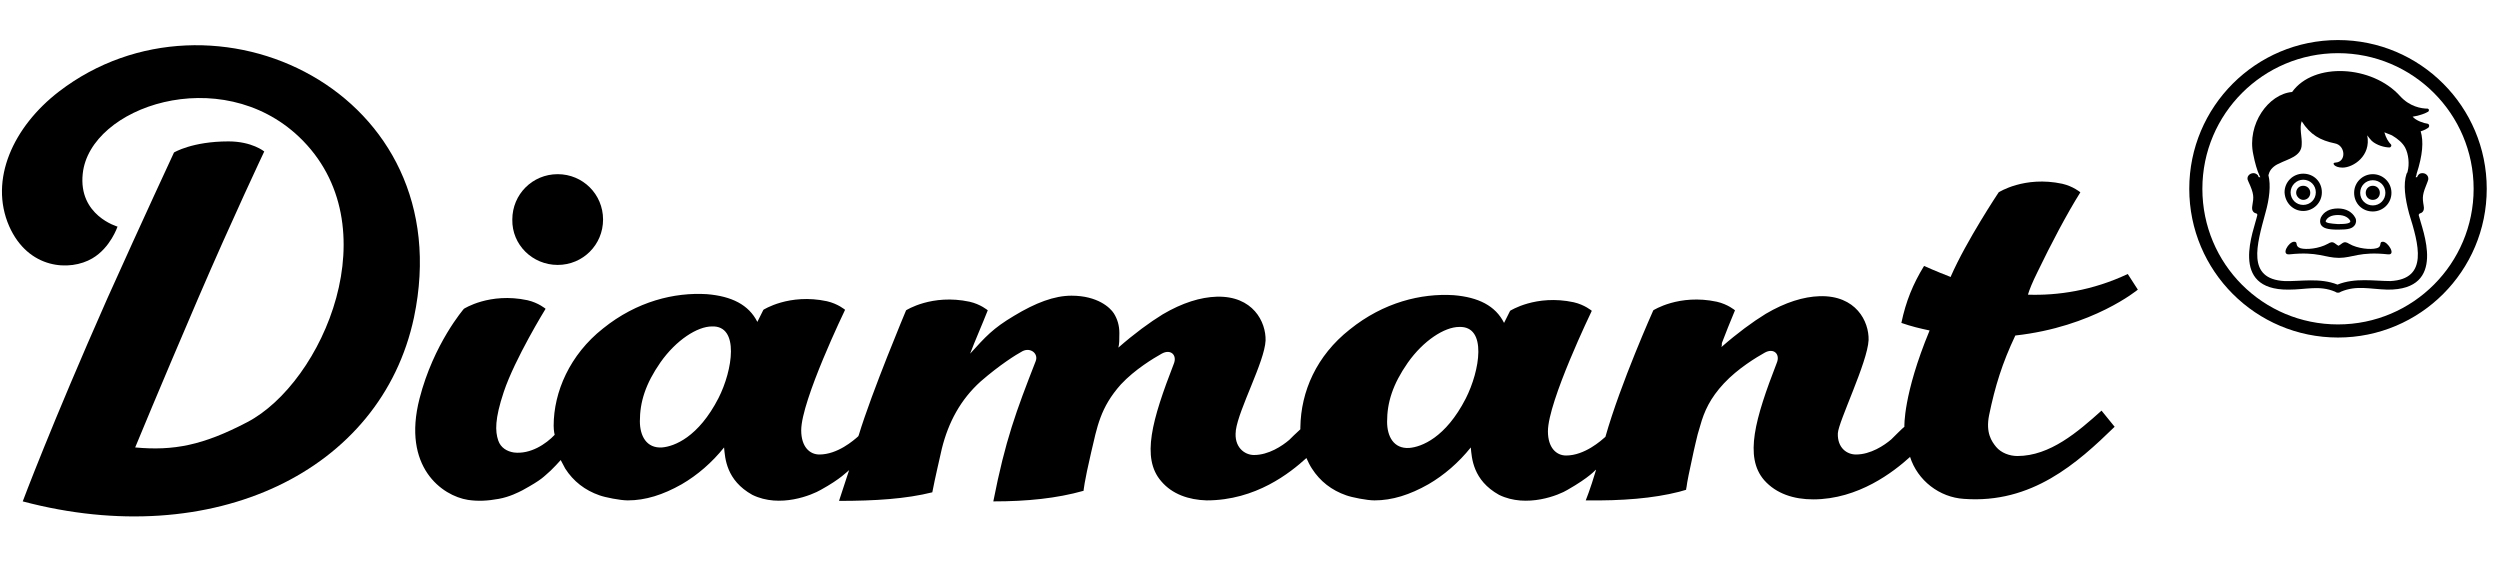
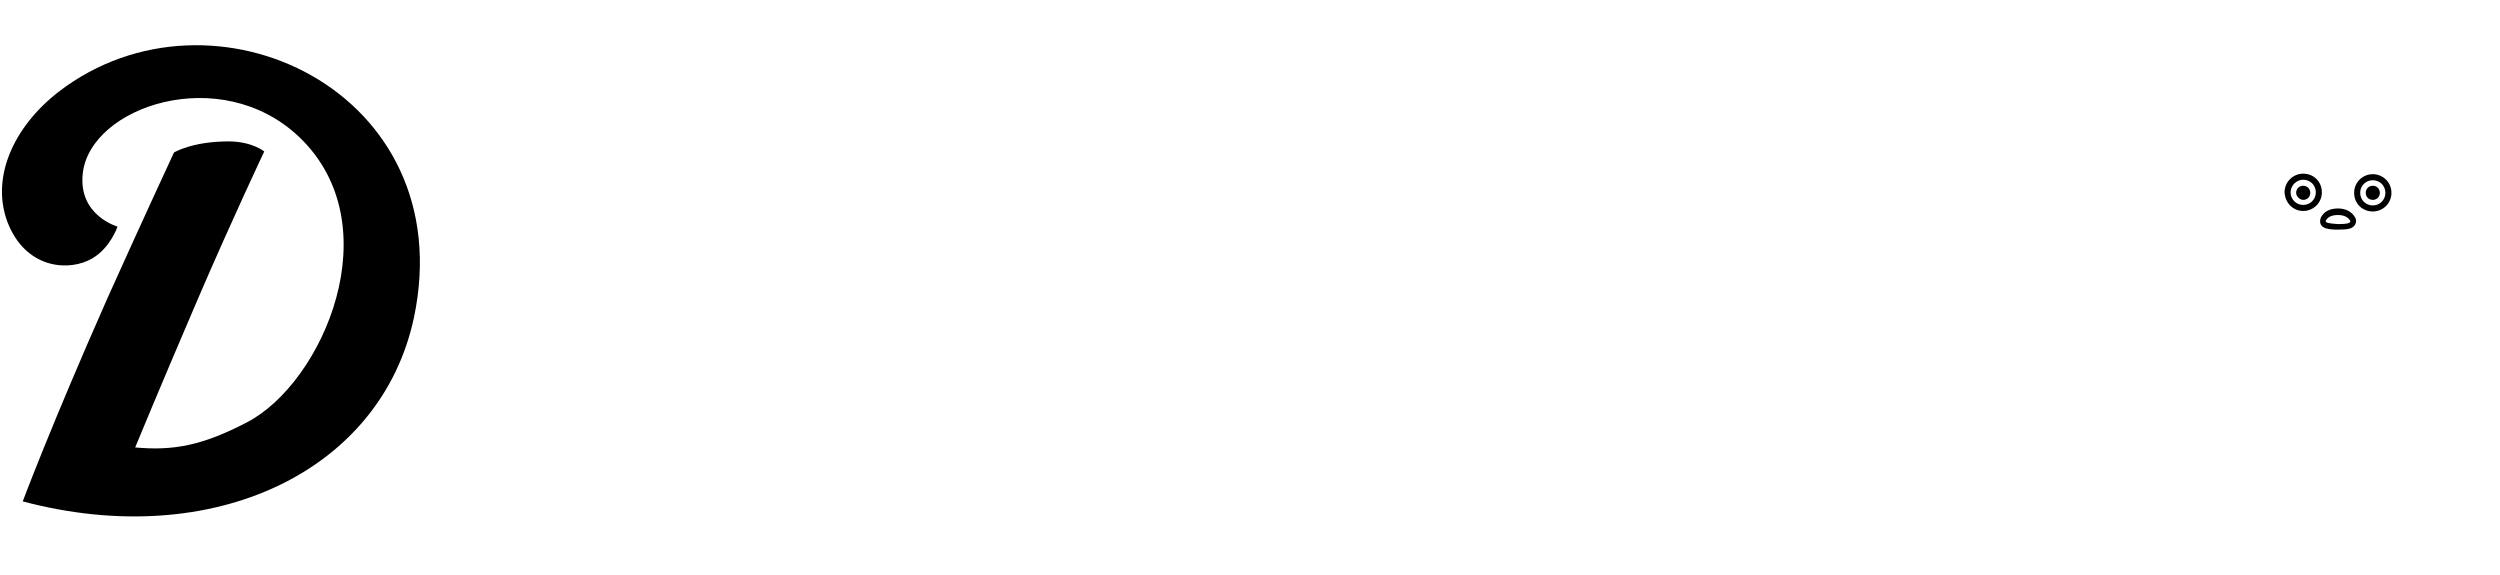
<svg xmlns="http://www.w3.org/2000/svg" width="100%" height="100%" viewBox="0 0 596 137" version="1.1" xml:space="preserve" style="fill-rule:evenodd;clip-rule:evenodd;stroke-linejoin:round;stroke-miterlimit:2;">
  <g transform="matrix(1.202,0,0,1.202,-76.796,-13.409)">
    <g>
      <g>
        <g>
-           <path d="M527.6,19.1C511.3,19.1 498.1,32.3 498.1,48.6C498.1,64.9 511.3,78.1 527.6,78.1C543.9,78.1 557.1,64.9 557.1,48.6C557.1,32.3 543.9,19.1 527.6,19.1ZM527.6,75.5C512.7,75.5 500.7,63.5 500.7,48.6C500.7,33.7 512.8,21.7 527.6,21.7C542.4,21.7 554.5,33.7 554.5,48.6C554.5,63.4 542.5,75.5 527.6,75.5Z" style="fill-rule:nonzero;" />
          <path d="M524.2,55.7C524.6,56.4 525.5,56.7 527.6,56.7C529.7,56.7 530.5,56.5 531,55.7C531.2,55.3 531.3,54.8 531,54.3C530.4,53.2 529.2,52.5 527.6,52.5C526,52.5 524.8,53.1 524.2,54.3C524,54.8 524,55.3 524.2,55.7ZM525.2,54.9C525.5,54.3 526.2,53.8 527.6,53.8C529,53.8 529.7,54.4 530,54.9C530.3,55.5 529,55.6 527.6,55.6C526.2,55.5 524.9,55.4 525.2,54.9Z" style="fill-rule:nonzero;" />
-           <path d="M536.5,59.1C535.6,59.1 536.5,60.1 535.2,60.4C534.1,60.7 531.5,60.5 529.8,59.5C528.7,58.8 528.5,59.5 527.7,59.9C526.9,59.5 526.7,58.8 525.6,59.5C523.8,60.5 521.3,60.7 520.2,60.4C518.9,60 519.8,59.1 518.9,59.1C517.8,59.1 516.2,61.8 518,61.6C523.6,61 525,62.3 527.8,62.3C530.5,62.3 531.9,61 537.5,61.6C539.2,61.8 537.5,59.1 536.5,59.1Z" style="fill-rule:nonzero;" />
          <path d="M520.7,50.8C521.5,50.8 522.1,50.2 522.1,49.4C522.1,48.6 521.5,48 520.7,48C519.9,48 519.3,48.6 519.3,49.4C519.3,50.1 520,50.8 520.7,50.8Z" style="fill-rule:nonzero;" />
          <path d="M520.7,53C522.7,53 524.4,51.4 524.4,49.3C524.4,47.2 522.8,45.6 520.7,45.6C518.7,45.6 517,47.2 517,49.3C517.1,51.4 518.7,53 520.7,53ZM520.7,46.8C522.1,46.8 523.2,47.9 523.2,49.3C523.2,50.7 522.1,51.8 520.7,51.8C519.3,51.8 518.2,50.7 518.2,49.3C518.2,48 519.3,46.8 520.7,46.8Z" style="fill-rule:nonzero;" />
          <path d="M534.5,48C533.7,48 533.1,48.6 533.1,49.4C533.1,50.2 533.7,50.8 534.5,50.8C535.3,50.8 535.9,50.2 535.9,49.4C535.9,48.6 535.3,48 534.5,48Z" style="fill-rule:nonzero;" />
          <path d="M534.5,45.7C532.5,45.7 530.8,47.3 530.8,49.4C530.8,51.5 532.4,53.1 534.5,53.1C536.5,53.1 538.2,51.5 538.2,49.4C538.2,47.3 536.5,45.7 534.5,45.7ZM534.5,51.9C533.1,51.9 532,50.8 532,49.4C532,48 533.1,46.9 534.5,46.9C535.9,46.9 537,48 537,49.4C537,50.8 535.9,51.9 534.5,51.9Z" style="fill-rule:nonzero;" />
-           <path d="M545.4,35.7C544.6,35.6 543.1,35.1 542.4,34.3C543.8,34.1 545,33.6 545.5,33.3C545.7,33.1 545.7,32.8 545.4,32.7C544.1,32.7 541.8,32.3 539.9,30.2C534.4,24.1 522.8,23.4 518.5,29.4C513.8,29.8 509.5,35.8 510.8,41.8C511.1,43.4 511.6,45.1 512,45.9C512.1,46.1 512.1,46.2 512.2,46.3L511.9,46.3C511.8,46.2 511.8,46.1 511.7,45.9C511.5,45.7 511.2,45.5 510.9,45.5L510.8,45.5C510.1,45.5 509.3,46.2 509.8,47.1C511,49.7 510.9,50.2 510.6,52C510.4,53.1 511,53.4 511.4,53.5C511.5,53.5 511.6,53.6 511.6,53.8C511,56.7 505.8,68.7 517.8,68.6C521.3,68.6 523.9,67.7 527,69C527.2,69.1 527.3,69.2 527.5,69.2L527.7,69.2C527.9,69.2 528,69.1 528.2,69C531.3,67.7 533.9,68.5 537.4,68.6C549.4,68.7 544.3,56.7 543.6,53.8C543.6,53.7 543.7,53.6 543.8,53.5C544.2,53.4 544.8,53.1 544.6,52C544.3,50.2 544.3,49.8 545.4,47.1C545.8,46.2 545.1,45.5 544.4,45.5L544.3,45.5C544,45.5 543.7,45.6 543.5,45.9C543.4,46 543.3,46.2 543.3,46.3L543,46.3C543.1,46.1 543.2,45.8 543.2,45.6C544.4,41.9 544.6,39.2 544,37.2C544.7,37 545.2,36.7 545.5,36.5C545.8,36.2 545.7,35.8 545.4,35.7ZM538,66.9C534.8,66.9 531,66.2 527.5,67.6C524,66.2 520.1,67 517,66.9C509.4,66.5 511.5,59.7 513.2,53.4C514,50.6 514.3,47.9 513.8,45.9L513.9,45.6C514.1,44.8 514.9,44 515.9,43.6C517.6,42.7 520.4,42.2 520.4,39.8C520.5,38.4 519.9,36.5 520.4,35.2C522.1,37.9 524.1,39 527,39.6C529.1,40 529.3,43.3 527.1,43.4C526.3,43.4 526.8,44.4 528.5,44.4C530.6,44.4 534.2,42.1 533.4,38C533.7,38.4 534,38.8 534.3,39.1C535.3,40 536.9,40.4 537.8,40.4C538.1,40.4 538.3,40 538.1,39.8C537.6,39.3 537.1,38.5 536.8,37.4L538.3,38C539.5,38.7 540.4,39.5 540.9,40.4C541.6,41.7 541.8,43.7 541.4,45.2C541.4,45.3 541.3,45.5 541.2,45.6C540.5,47.7 540.9,50.5 541.7,53.5C543.6,59.6 545.6,66.5 538,66.9Z" style="fill-rule:nonzero;" />
        </g>
      </g>
    </g>
    <g>
      <g>
        <g>
          <g>
            <g>
-               <path d="M174.5,63.7C179.5,63.7 183.5,59.7 183.5,54.7C183.5,49.7 179.5,45.7 174.5,45.7C169.5,45.7 165.5,49.7 165.5,54.7C165.4,59.7 169.5,63.7 174.5,63.7Z" style="fill-rule:nonzero;" />
-               <path d="M464,101.6C462.5,101.6 460.8,101 459.8,99.8C458.9,98.7 457.7,97 458.4,93.5C459.6,87.7 461,83.2 463.6,77.7C479,76 487.9,68.6 487.9,68.6L485.9,65.5C478.9,68.8 472,69.8 466.1,69.6C466.4,68.6 467,67.1 468,65.1C470.6,59.7 473.8,53.6 476.5,49.3C476.5,49.3 475.1,48.1 472.9,47.6C465.4,46 460.3,49.3 460.3,49.3C460.3,49.3 453.9,58.9 450.8,66L450.8,66.1C447.7,64.9 445.5,63.9 445.5,63.9C443.3,67.5 441.9,70.9 441,75.2C443,75.9 444.7,76.3 446.6,76.7C441.3,89.5 441.6,95.8 441.6,95.8C441.4,95.9 439.3,98 439,98.3C437.6,99.5 434.9,101.3 432,101.3C430.2,101.3 428.3,100 428.4,97.1C428.5,94.8 434.3,83 434.5,78.6C434.6,74.9 432,69.7 424.8,69.9C421.6,70 418,71.1 414.1,73.4C411.5,75 408.5,77.2 405.3,80C405.4,79.8 405.4,79.5 405.4,79.2C406.2,77.1 407,75.1 408,72.7C408,72.7 406.6,71.5 404.4,71C396.9,69.4 391.8,72.7 391.8,72.7C391.8,72.7 385.3,87.2 382.3,97.8C381.5,98.5 378.2,101.5 374.5,101.5C372.6,101.5 370.9,100 370.9,96.7C370.9,90.8 379.6,72.8 379.6,72.8C379.6,72.8 378.2,71.6 376,71.1C368.5,69.5 363.4,72.8 363.4,72.8L362.2,75.2C360.5,71.8 357.1,70.1 352.2,69.7C345.8,69.3 338.3,71.1 331.6,76.5C325,81.7 321.9,88.8 321.8,95.9L321.8,96.3C321.1,96.9 319.8,98.2 319.6,98.4C318.2,99.6 315.5,101.4 312.6,101.4C310.7,101.4 308.6,99.8 309,96.6L309,96.5C309.6,92.2 314.7,82.9 314.9,78.7C315,75 312.4,69.8 305.2,70C302,70.1 298.4,71.2 294.5,73.5C291.9,75.1 288.9,77.3 285.7,80.1C285.9,79.4 285.9,78.5 285.9,77.2C285.9,75.7 285.5,74.4 284.8,73.3C284.1,72.2 281.6,69.8 276.4,69.8C273,69.8 269.3,71.2 265,73.8C260.8,76.3 259.4,77.9 256.3,81.3C257.2,78.9 258.7,75.5 259.8,72.7C259.8,72.7 258.4,71.5 256.2,71C248.7,69.4 243.6,72.7 243.6,72.7C243.6,72.7 236.8,88.9 234.2,97.5L234.1,97.7C233.2,98.5 230,101.3 226.4,101.3C224.5,101.3 222.8,99.8 222.8,96.5C222.8,90.6 231.5,72.6 231.5,72.6C231.5,72.6 230.1,71.4 227.9,70.9C220.4,69.3 215.3,72.6 215.3,72.6L214.1,75C212.4,71.6 209,69.9 204.1,69.5C197.7,69.1 190.2,70.9 183.5,76.3C176.9,81.5 173.7,88.9 173.7,95.6C173.7,96.6 173.9,97.4 173.9,97.4C172.2,99.2 169.1,101.3 165.8,100.9C164.5,100.7 163.2,100 162.7,98.5C162.1,96.7 162,94.3 163.8,88.9C166,82.3 172.1,72.4 172.1,72.4C172.1,72.4 170.7,71.2 168.5,70.7C161,69.1 155.9,72.4 155.9,72.4C155.9,72.4 149.9,79.3 147.1,90.2C143.6,103.8 151.6,109.5 156.7,110.3C158.7,110.6 160.6,110.5 162.8,110.1C165,109.7 166.7,108.8 167.5,108.4C171.5,106.2 171.6,105.8 173.1,104.5C173.8,103.8 174.5,103.1 175.1,102.4C175.4,103 175.7,103.5 176,104.1C177.6,106.6 179.9,108.4 182.8,109.4C183.9,109.8 186.9,110.4 188.4,110.4C191.9,110.4 195.4,109.3 199.1,107.2C202.2,105.4 205.1,102.9 207.5,99.9C207.7,102 207.9,106.4 213.1,109.3C218.6,112 225,109.3 226.7,108.3C230.7,106.1 232,104.6 232.3,104.4L230.3,110.5C237.5,110.5 243.6,110.1 248.8,108.8C249.4,105.7 250.1,102.8 250.7,100.1C252,94.9 254.4,90.4 258.4,86.8C262.2,83.5 265.4,81.5 266.7,80.8C268.3,80 269.9,81.3 269.3,82.8C265.4,92.8 263.3,98.4 260.9,110.6C267.6,110.6 273.5,110 278.8,108.5C278.8,108.5 278.9,106.9 280.3,100.9C281.5,95.8 282.1,92 286.2,87.4C289,84.4 292.7,82.2 294.3,81.3C296.1,80.3 297.4,81.6 296.7,83.3C292.4,94.4 290.2,102 294.2,106.6C296.4,109.2 299.7,110.3 303.2,110.4C313,110.4 319.8,104.9 323,102C323.3,102.7 323.7,103.5 324.1,104.1C325.7,106.6 328,108.4 330.9,109.4C332,109.8 335,110.4 336.5,110.4C340,110.4 343.5,109.3 347.2,107.2C350.3,105.4 353.2,102.9 355.6,99.9C355.8,102 356,106.4 361.2,109.3C366.7,112 373.2,109.3 374.8,108.3C379.2,105.8 380.4,104.3 380.4,104.3L380.4,104.5C379.3,108.2 378.4,110.4 378.4,110.4C385.6,110.5 391.8,110 396.9,108.7L398.3,108.3C398.3,108.3 398.3,108.1 398.4,107.7C398.5,106.8 398.9,104.8 399.8,100.7C400.1,99.5 400.3,98.4 400.6,97.3L401.1,95.6C401.9,92.7 403.1,90.1 405.8,87.2C408.6,84.2 412.3,82 413.9,81.1C415.7,80.1 417,81.4 416.3,83.1C412,94.2 409.8,101.8 413.8,106.4C416.2,109.1 419.7,110.2 423.5,110.2C432.5,110.2 439.5,104.7 442.7,101.8L442.7,101.7C444.2,106.5 448.6,109.8 453.4,110.1C466.9,111.1 475.9,103 483.3,95.8L480.7,92.6C476,96.8 470.5,101.6 464,101.6ZM206.4,90.1C202.4,97.9 197.6,99.7 195.2,99.9C192.1,100.1 190.8,97.6 190.8,94.7C190.8,90.9 191.9,87.3 194.9,83C198,78.6 202.2,75.9 205.1,75.9C210.6,75.7 209.2,84.6 206.4,90.1ZM354.6,90.2C350.6,98 345.8,99.8 343.4,100C340.3,100.2 339,97.7 339,94.8C339,91 340.1,87.4 343.1,83.1C346.2,78.7 350.4,76 353.3,76C358.9,75.8 357.4,84.7 354.6,90.2Z" style="fill-rule:nonzero;" />
-             </g>
+               </g>
          </g>
        </g>
      </g>
      <g>
        <path d="M75.6,29.3C66.5,36.3 61.7,46.8 65.7,56C69.5,64.6 77.8,65 82.2,62.4C85.8,60.3 87.2,56.1 87.2,56.1C87.2,56.1 79.4,53.9 80.3,45.6C81.7,32.3 107.6,23.5 123.2,38.3C141.6,55.8 127.9,87.1 112.9,94.9C104.1,99.5 98.3,100.6 90.7,99.9C90.7,99.9 95.3,88.7 103.2,70.3C110,54.5 116.3,41.2 116.3,41.2C116.3,41.2 113.9,39.2 109.2,39.2C102,39.2 98.4,41.4 98.4,41.4C98.4,41.4 92.3,54.5 85.2,70.3C74,95.6 68.4,110.6 68.4,110.6C106.1,120.6 139.5,104.7 146,74.1C155.4,29.3 106,6 75.6,29.3Z" style="fill-rule:nonzero;" />
      </g>
    </g>
  </g>
</svg>